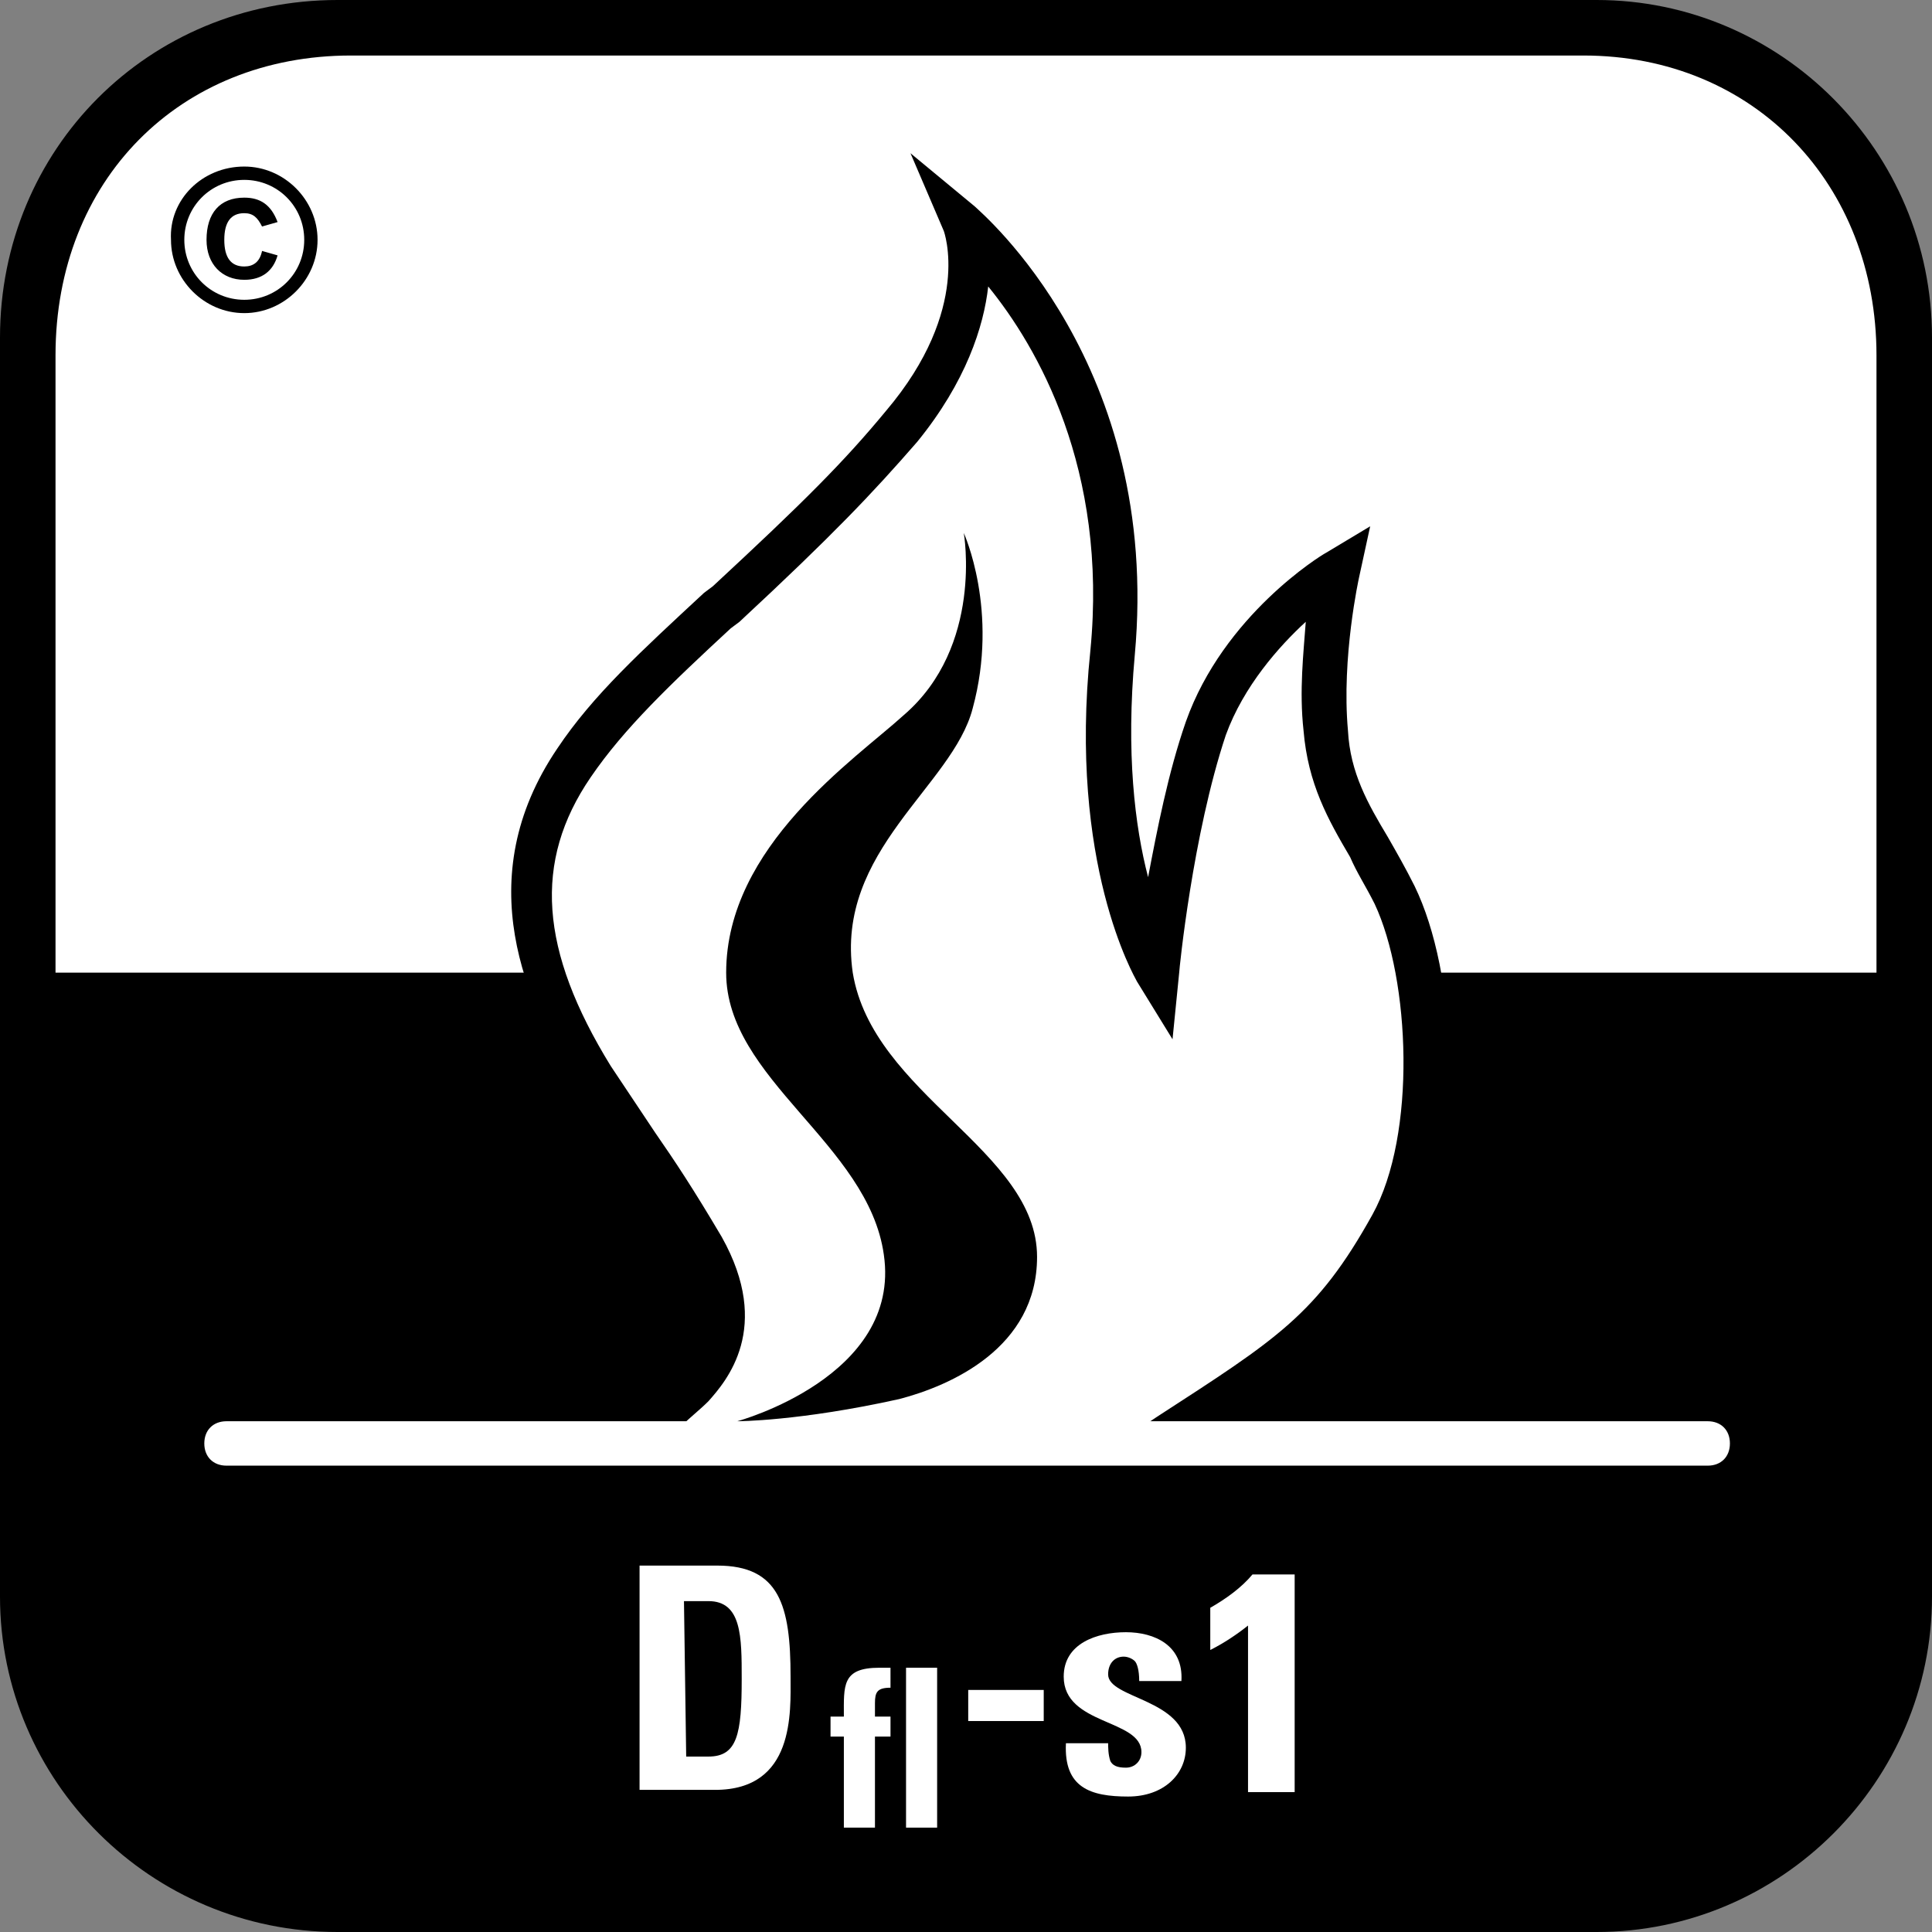
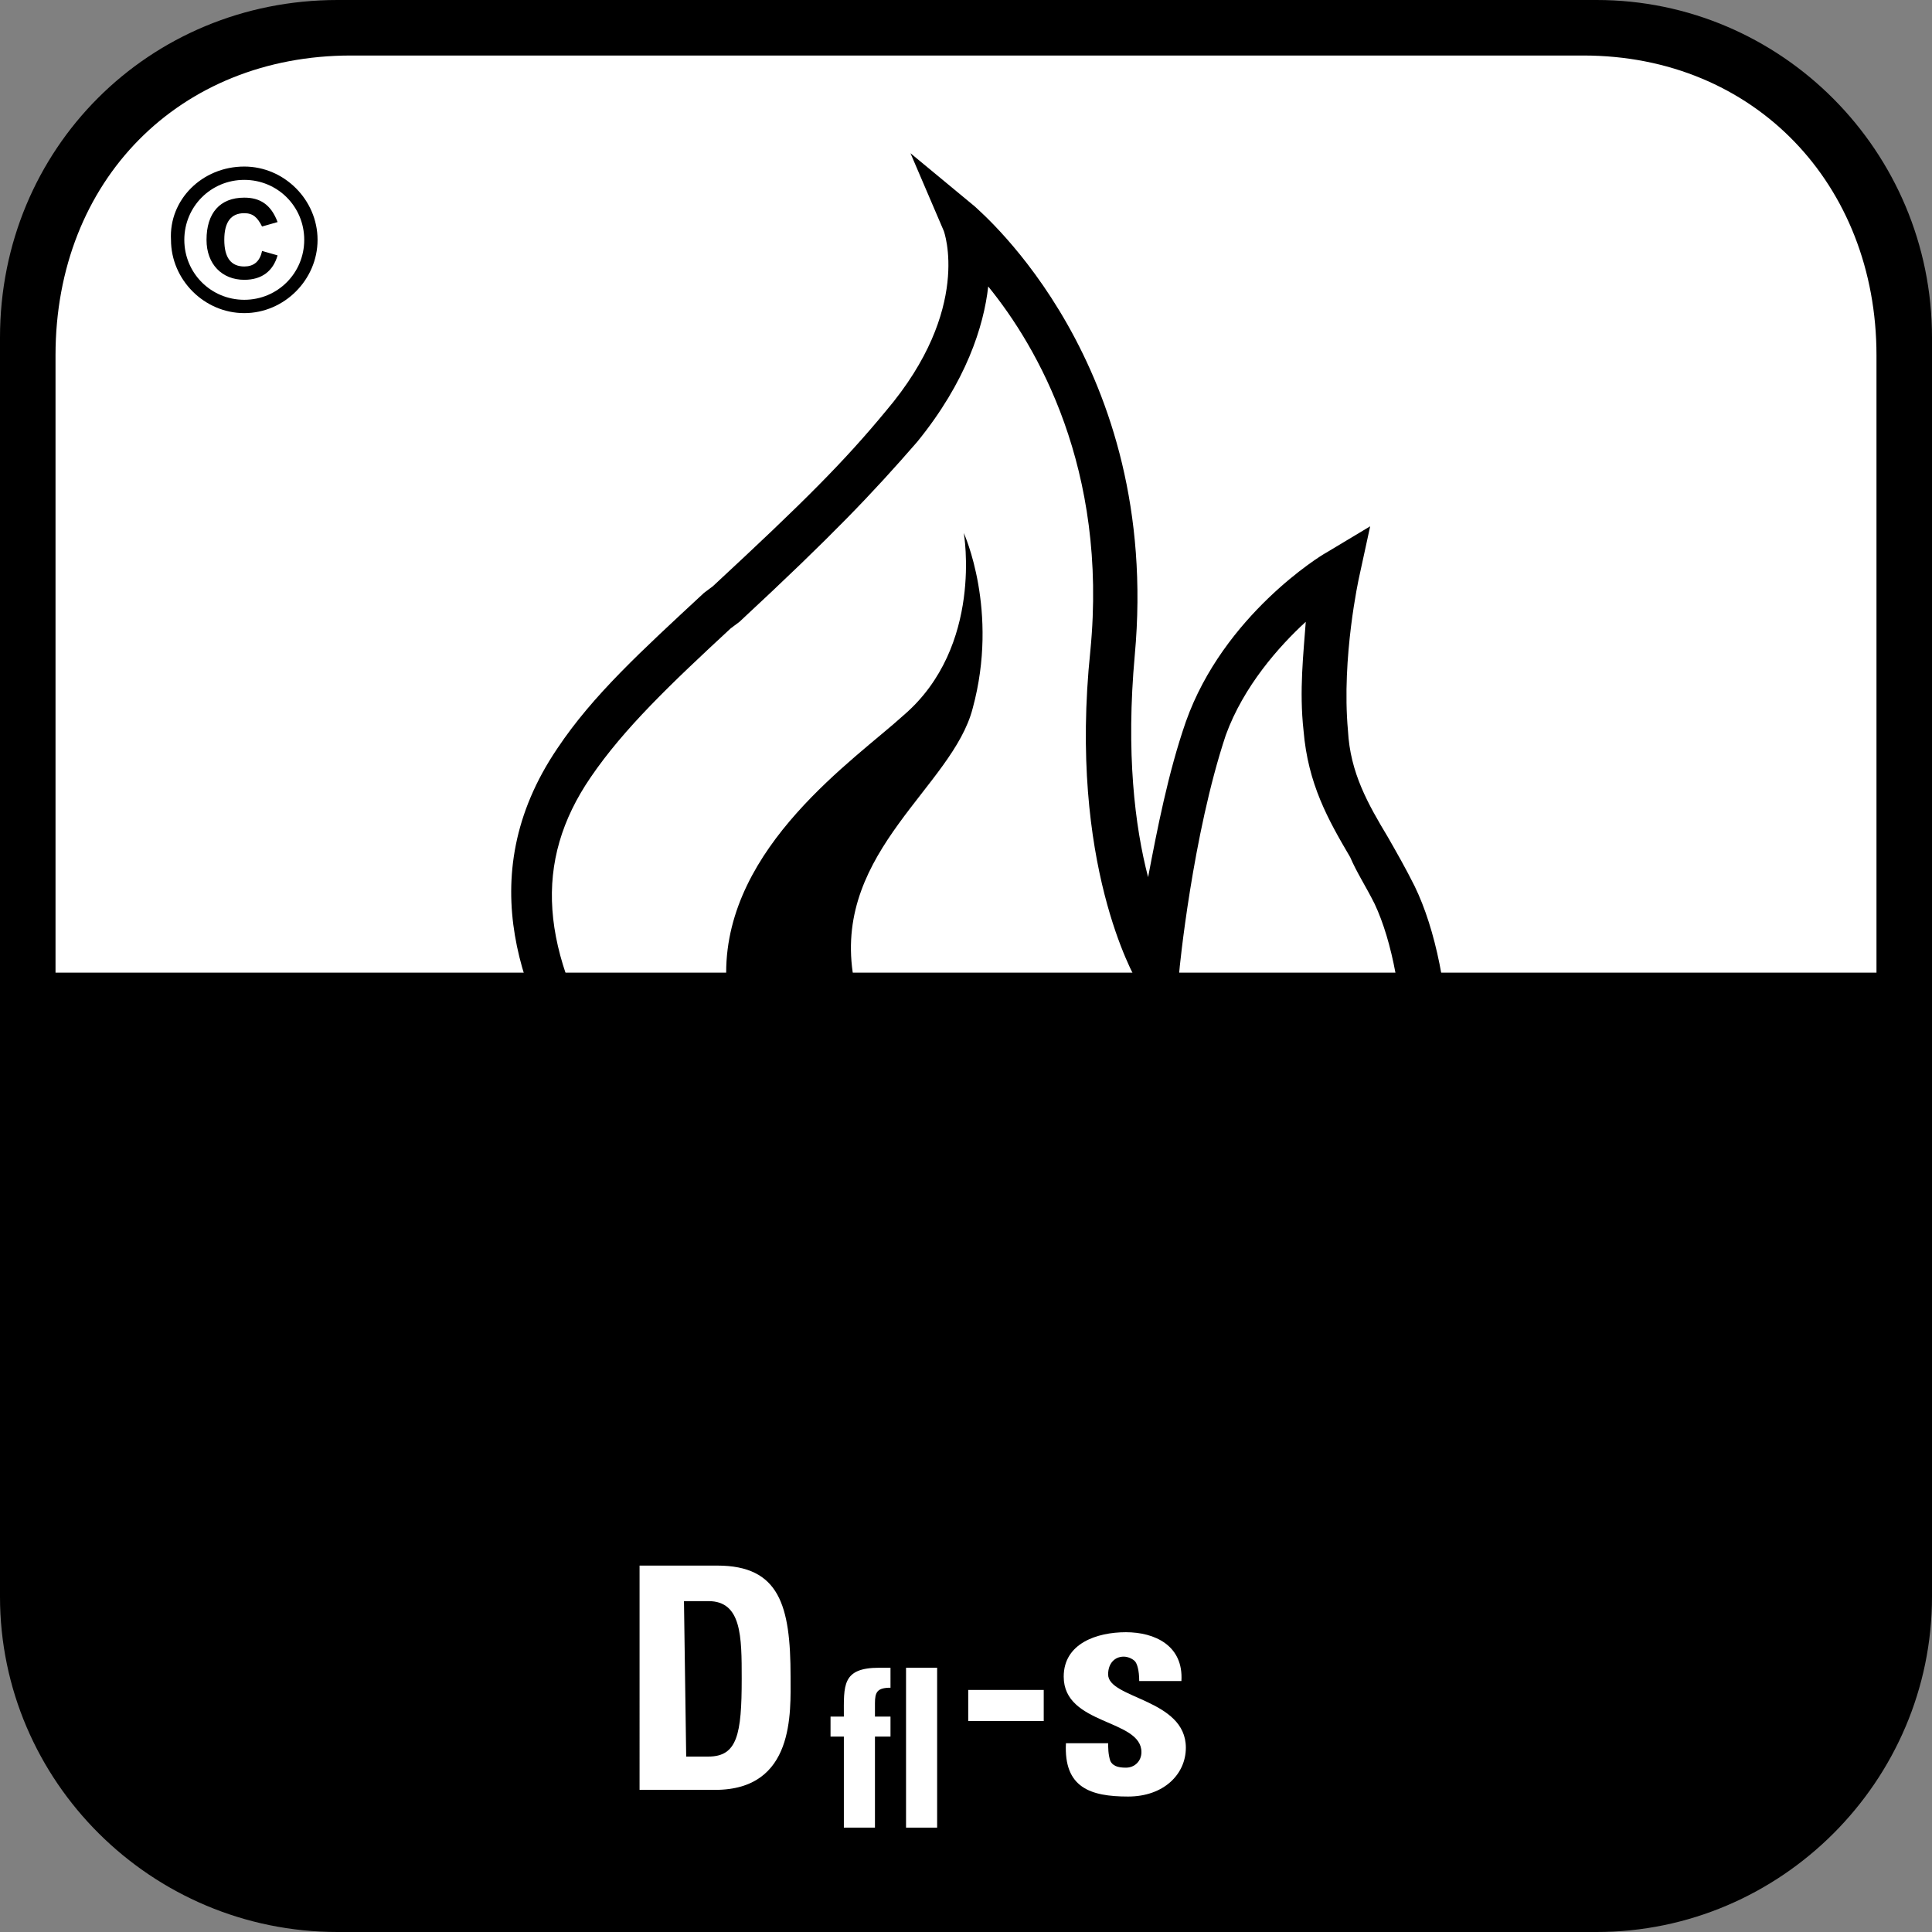
<svg xmlns="http://www.w3.org/2000/svg" version="1.1" id="Layer_1" x="0px" y="0px" viewBox="0 0 87 87" style="enable-background:new 0 0 87 87;" xml:space="preserve">
  <rect x="0" y="0" width="87" height="87" fill="#808080" stroke="none" />
  <style type="text/css">
	.st0{fill:#FFFFFF;}
</style>
  <g>
    <g>
      <g>
        <path d="M86,71.9C86,79.7,79.7,86,71.9,86H15.2C7.3,86,1,79.7,1,71.9V15.2C1,7.3,7.3,1,15.2,1h56.7C79.7,1,86,7.3,86,15.2V71.9z" />
        <path d="M71.9,87H15.2C6.8,87,0,80.2,0,71.9V15.2C0,6.7,6.7,0,15.2,0h56.7C80.2,0,87,6.8,87,15.2v56.7C87,80.2,80.2,87,71.9,87z      M15.2,2C7.8,2,2,7.8,2,15.2v56.7C2,79.1,7.9,85,15.2,85h56.7C79.1,85,85,79.1,85,71.9V15.2C85,7.9,79.1,2,71.9,2H15.2z" />
      </g>
      <g>
        <path class="st0" d="M84.5,43.8V16c0-7.7-5.5-13.5-13.2-13.5H15.8C8.1,2.5,2.5,8.1,2.5,16v27.8h24H84.5z" />
      </g>
    </g>
  </g>
  <g>
-     <path class="st0" d="M60.2,25.7c0,0-0.8,3.7-0.5,7.2c0.2,3,1.8,4.7,3.1,7.4c1.7,3.5,2.2,10.8-0.1,14.9c-2.8,4.9-4.9,6.1-10.9,10   H26.9c0.2-0.1,2.6-0.9,4.2-2.8c0.8-0.9,2.5-2.8,0.5-6.3c-2-3.7-3-4.5-4.9-7.6c-2.9-4.7-4.1-9.4-0.9-14.1c1.6-2.4,3.9-4.5,6.8-7.2   c4-3.7,5.9-5.6,7.9-8c4.3-5.1,2.8-9.1,2.8-9.1s8,6.6,6.8,19.3c-0.9,9.4,2,14.3,2,14.3l0,0c0,0,0.6-6.2,2.2-10.9   C55.9,28.3,60.2,25.7,60.2,25.7z" />
    <path d="M52.1,66.2H26.9l-0.4-1.9c0,0,0.1-0.1,0.2-0.1c1.6-0.6,2.8-1.5,3.7-2.5c0.8-0.9,2-2.3,0.4-5.2c-1.2-2.2-2-3.3-2.8-4.5   c-0.6-0.9-1.3-1.8-2-3.1c-2.3-3.7-4.9-9.3-0.9-15.2c1.6-2.4,3.8-4.4,6.6-7l0.4-0.3c4.1-3.8,5.9-5.6,7.8-7.9   c3.9-4.6,2.6-8.1,2.6-8.1L41,6.9l2.9,2.4c0.3,0.3,8.4,7.1,7.2,20.2c-0.4,4.4,0,7.7,0.6,10c0.4-2.1,0.9-4.7,1.7-7   c1.7-4.8,6.1-7.5,6.3-7.6l2-1.2l-0.5,2.3c0,0-0.8,3.6-0.5,6.9c0.1,1.9,0.9,3.3,1.8,4.8c0.4,0.7,0.8,1.4,1.2,2.2   c1.9,3.9,2.3,11.5-0.1,15.8c-2.8,4.9-5,6.3-10.4,9.8L52.1,66.2z M30.7,64.2h20.8l0.6-0.4c5.4-3.5,7.2-4.6,9.7-9.1   c2-3.6,1.7-10.6,0.1-14c-0.4-0.8-0.8-1.4-1.1-2.1c-1-1.7-1.9-3.3-2.1-5.7c-0.2-1.8,0-3.5,0.1-4.9c-1.2,1.1-2.8,2.9-3.6,5.1   c-1.5,4.5-2.1,10.6-2.1,10.7l-0.3,3l-1.6-2.6c-0.1-0.2-3.1-5.3-2.1-14.9c0.8-8.2-2.4-13.7-4.6-16.4c-0.2,1.8-1,4.3-3.2,7   c-2,2.3-3.8,4.2-8,8.1l-0.4,0.3c-2.7,2.5-4.8,4.5-6.3,6.7c-2.6,3.8-2.3,7.8,0.9,13c0.8,1.2,1.4,2.1,2,3c0.9,1.3,1.7,2.5,3,4.7   c2.3,4.1,0.2,6.5-0.6,7.4C31.5,63.5,31.1,63.8,30.7,64.2z" />
  </g>
  <g>
-     <path class="st0" d="M76.9,66H10.2c-0.6,0-1-0.4-1-1s0.4-1,1-1h66.7c0.6,0,1,0.4,1,1S77.5,66,76.9,66z" />
-   </g>
+     </g>
  <g>
    <path d="M33.2,64c0,0,7.4-2,6.6-7.5c-0.7-5-7.1-7.9-7.1-12.7c0-5.7,5.8-9.6,8-11.6c3.6-3.1,2.7-8.2,2.7-8.2s1.6,3.5,0.4,7.9   c-0.9,3.5-6.2,6.4-5.4,11.9c0.9,5.5,8.3,8,8.3,12.8c0,4.1-3.9,5.8-6.2,6.4C36,64,33.2,64,33.2,64z" />
  </g>
  <g>
    <g>
      <g>
        <path class="st0" d="M28.8,70.5h3.5c2.8,0,3.3,1.8,3.3,5c0,1.6,0.2,5.1-3.4,5.1h-3.4C28.8,80.6,28.8,70.5,28.8,70.5z M30.9,79.1     h1c1.3,0,1.5-1,1.5-3.5c0-1.9,0-3.5-1.5-3.5h-1.1L30.9,79.1L30.9,79.1z" />
      </g>
      <g>
        <path class="st0" d="M40.1,76c-0.6,0-0.7,0.2-0.7,0.7v0.6h0.7v0.9h-0.7v4.1H38v-4.1h-0.6v-0.9H38c0-1.4-0.1-2.2,1.6-2.2     c0.2,0,0.3,0,0.5,0V76z" />
      </g>
      <g>
        <path class="st0" d="M42.2,75.1v7.2h-1.4v-7.2H42.2z" />
      </g>
      <g>
        <path class="st0" d="M47,76.1v1.4h-3.4v-1.4H47z" />
      </g>
      <g>
        <path class="st0" d="M49.9,78.4c0,0.3,0,0.6,0.1,0.9c0.1,0.2,0.3,0.3,0.7,0.3s0.7-0.3,0.7-0.7c0-1.5-3.5-1.2-3.5-3.4     c0-1.5,1.5-2,2.8-2s2.6,0.6,2.5,2.2h-1.9c0-0.5-0.1-0.8-0.2-0.9c-0.1-0.1-0.3-0.2-0.5-0.2c-0.4,0-0.7,0.3-0.7,0.8     c0,1.1,3.5,1.1,3.5,3.3c0,1.2-1,2.2-2.6,2.2c-1.7,0-2.9-0.4-2.8-2.4h1.9V78.4z" />
      </g>
      <g>
-         <path class="st0" d="M54.5,72.4c0.7-0.4,1.4-0.9,1.9-1.5h1.9v9.8h-2.1v-7.5c-0.5,0.4-1.1,0.8-1.7,1.1     C54.5,74.3,54.5,72.4,54.5,72.4z" />
-       </g>
+         </g>
    </g>
  </g>
  <g>
    <g>
      <g>
        <path d="M14.3,10.8c0,1.8-1.5,3.3-3.3,3.3s-3.3-1.5-3.3-3.3C7.6,9,9.1,7.5,11,7.5C12.8,7.5,14.3,9,14.3,10.8z M8.3,10.8     c0,1.5,1.2,2.7,2.7,2.7s2.7-1.2,2.7-2.7S12.5,8.1,11,8.1S8.3,9.3,8.3,10.8z M12.5,11.5c-0.2,0.7-0.7,1.1-1.5,1.1     c-1,0-1.7-0.7-1.7-1.8c0-1.2,0.6-1.9,1.7-1.9c0.7,0,1.2,0.3,1.5,1.1l-0.7,0.2c-0.2-0.4-0.4-0.6-0.8-0.6c-0.6,0-0.9,0.4-0.9,1.2     S10.4,12,11,12c0.4,0,0.7-0.2,0.8-0.7L12.5,11.5z" />
      </g>
    </g>
  </g>
</svg>